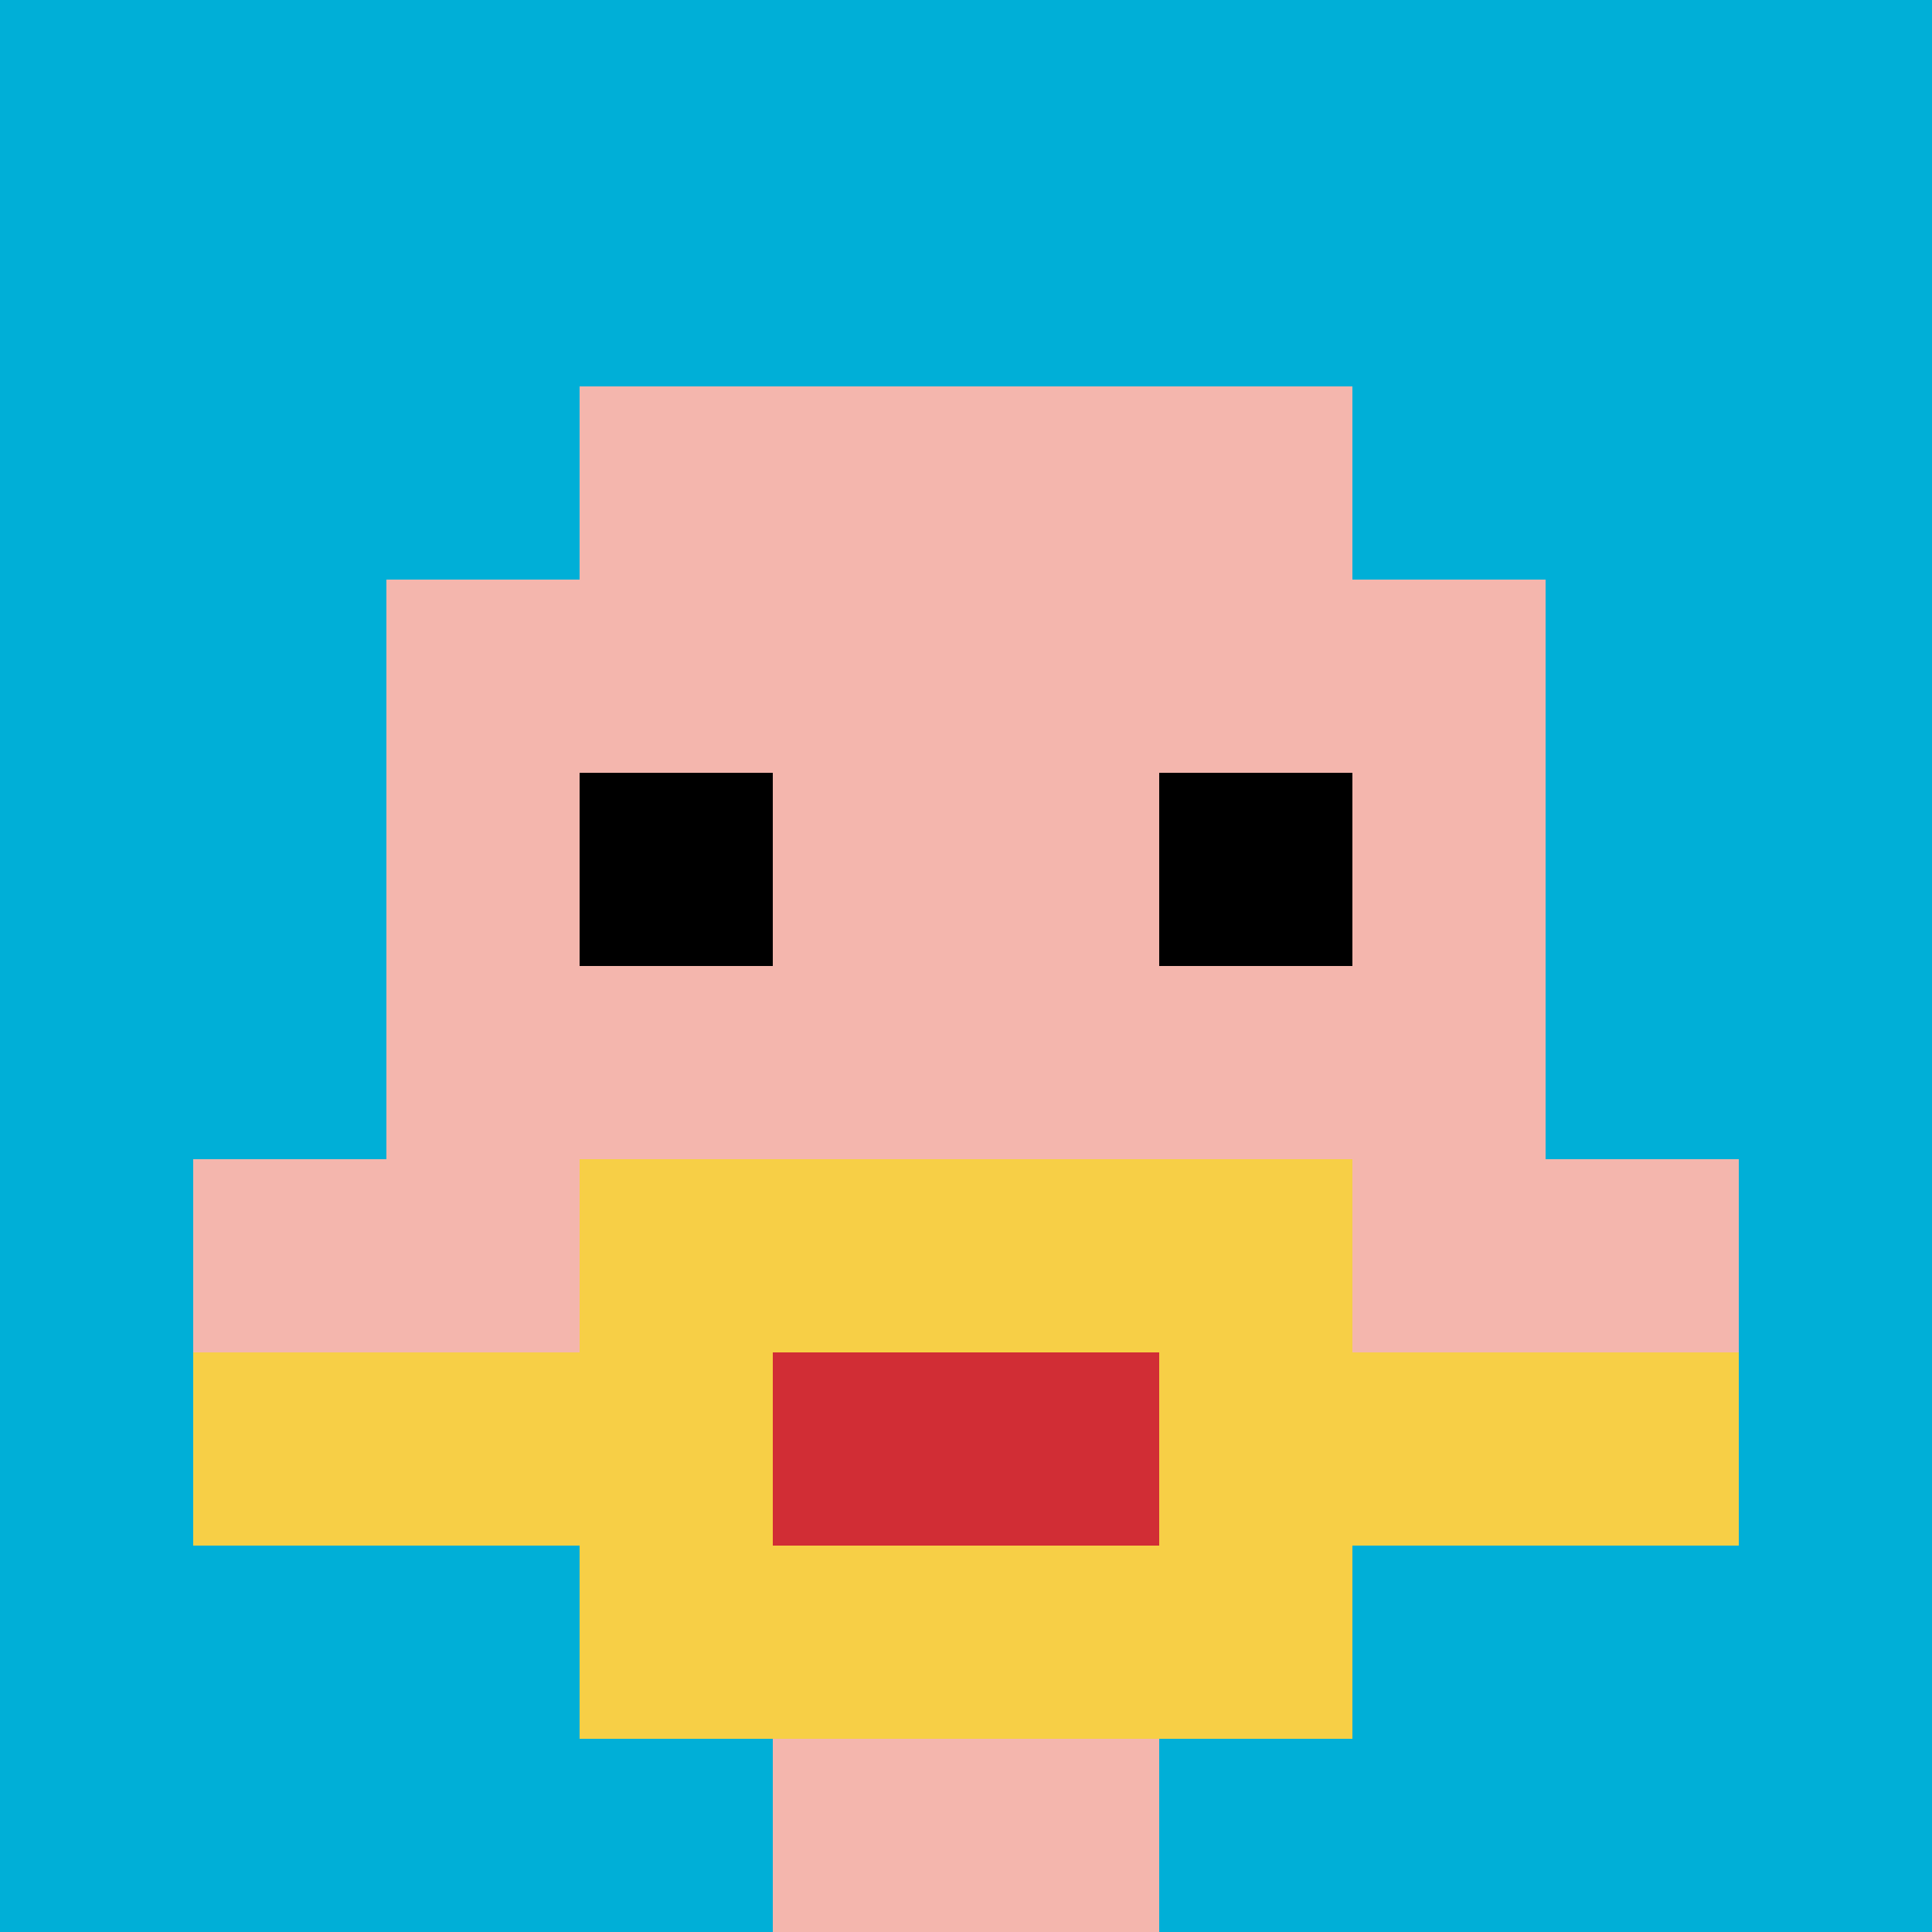
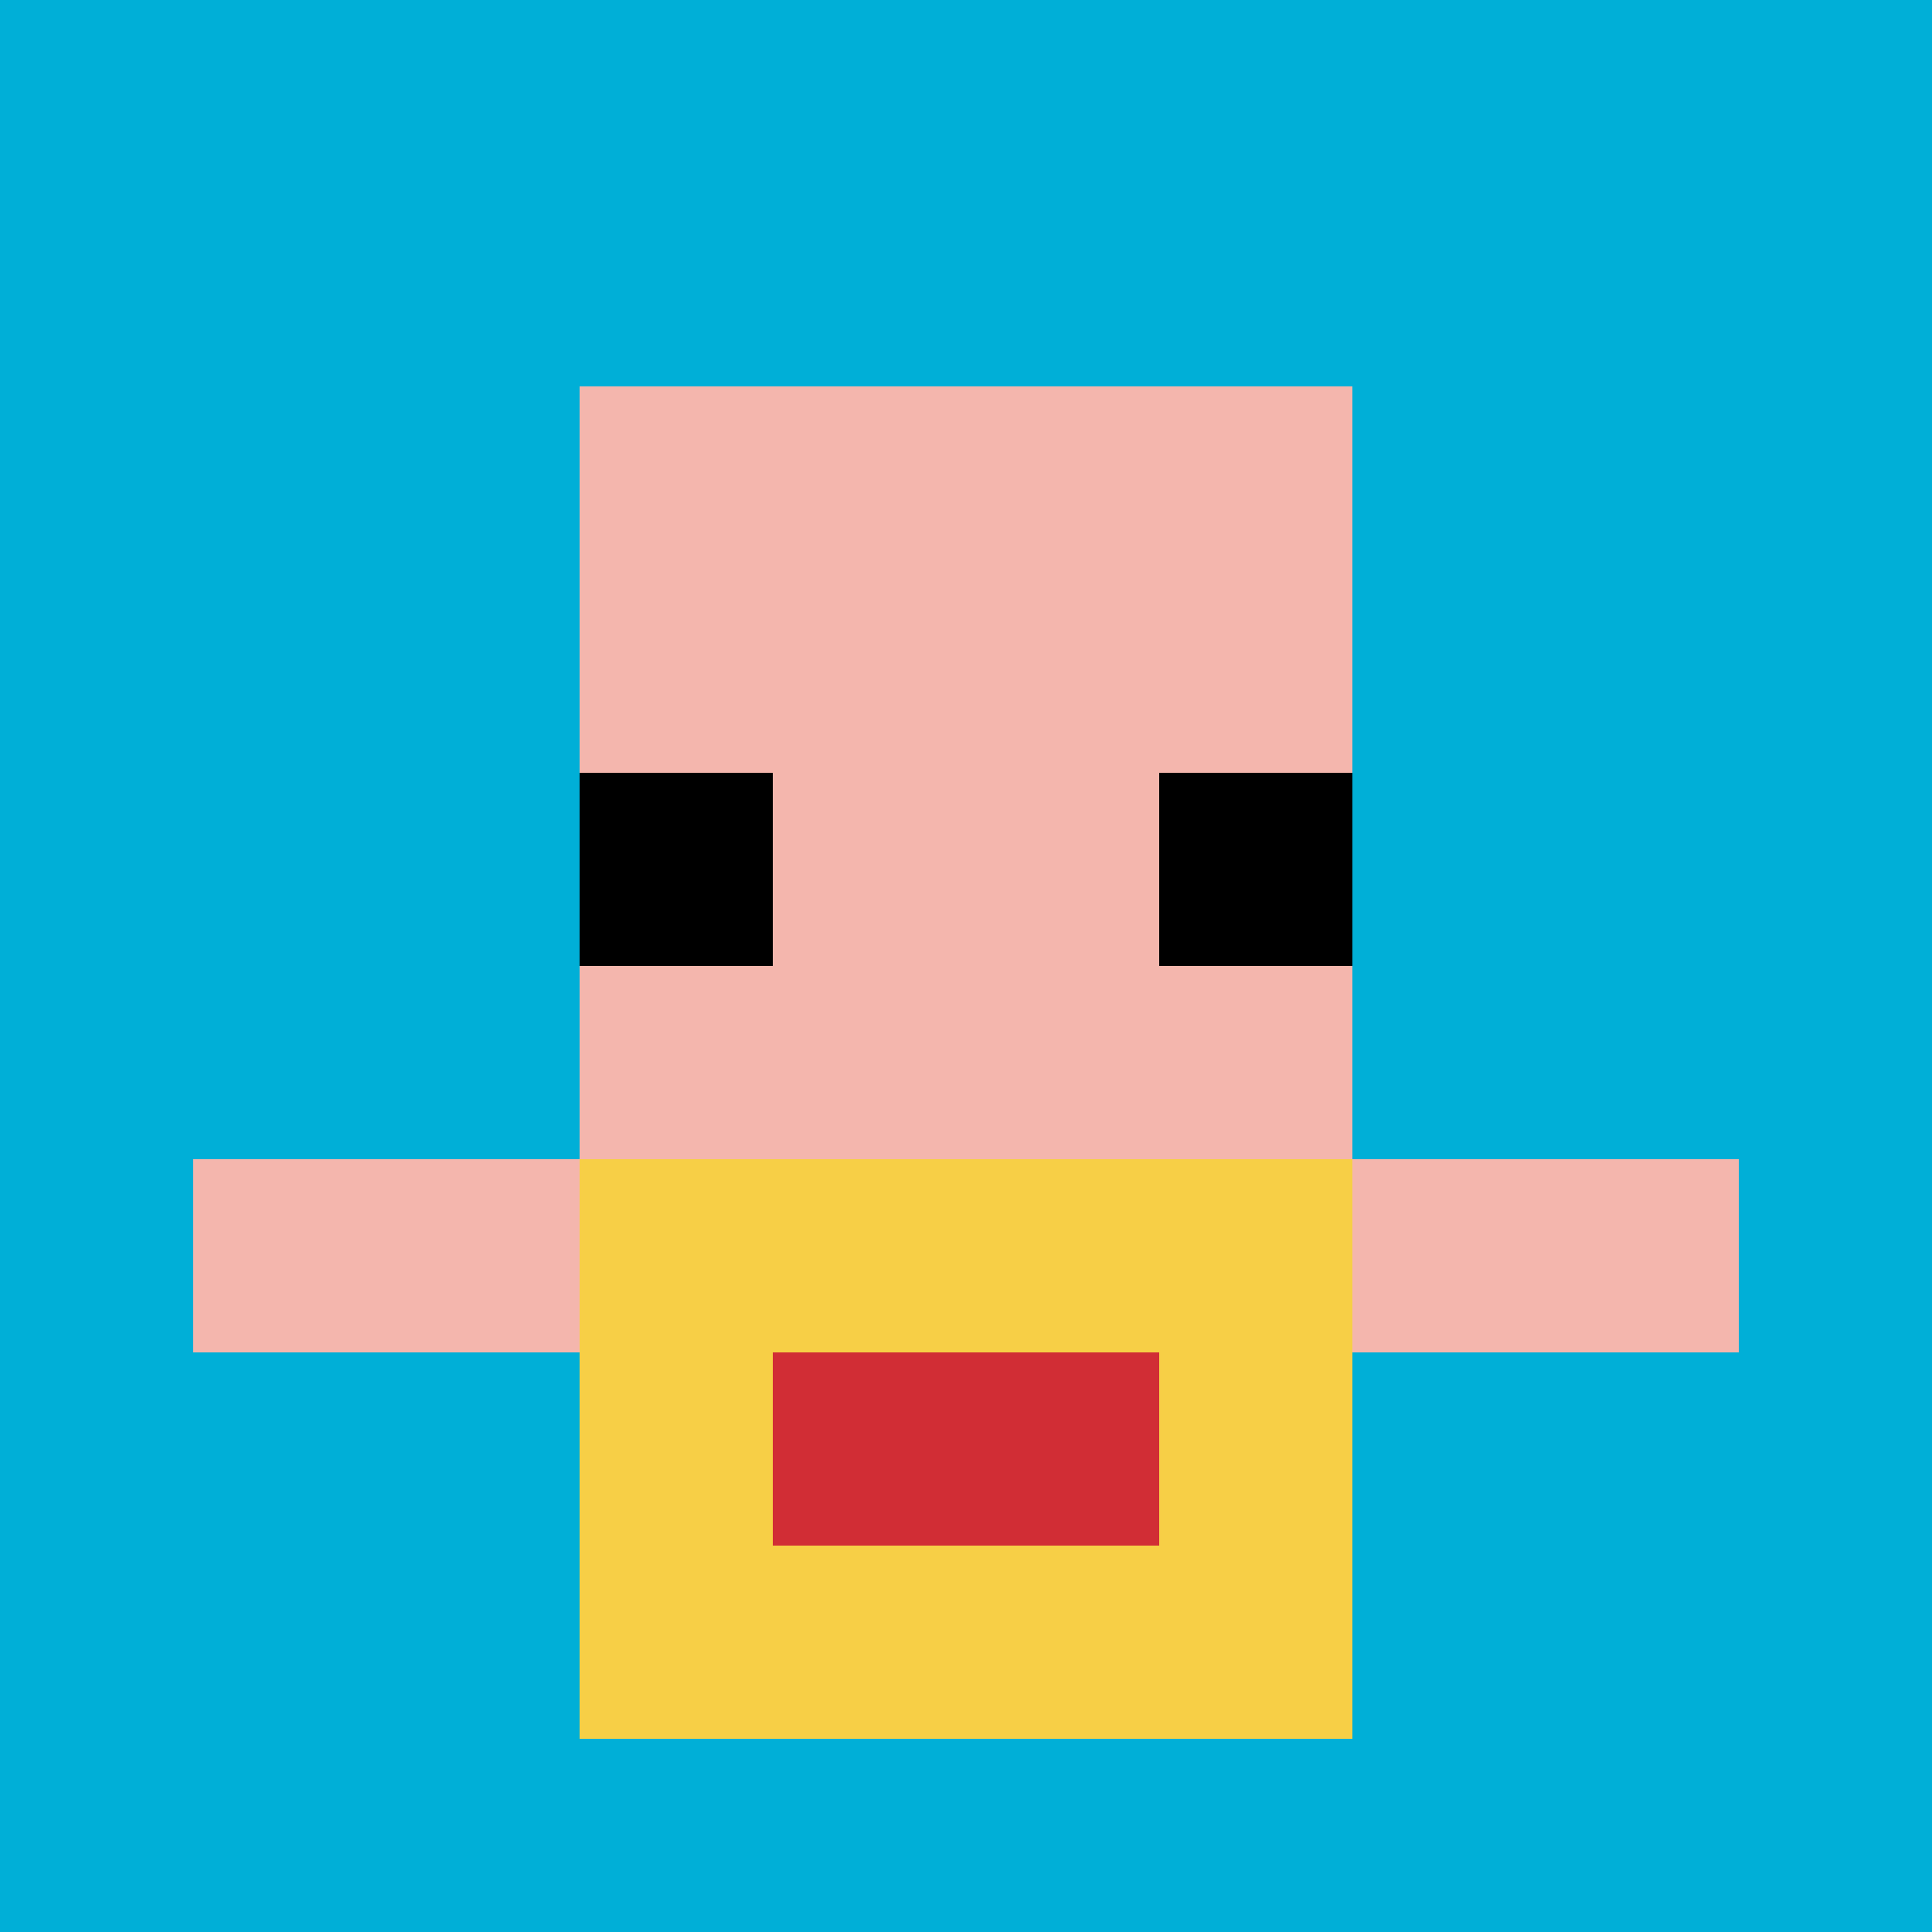
<svg xmlns="http://www.w3.org/2000/svg" version="1.1" width="1233" height="1233">
  <title>'goose-pfp-148989' by Dmitri Cherniak</title>
  <desc>seed=148989
backgroundColor=#551919
padding=0
innerPadding=0
timeout=1000
dimension=1
border=false
Save=function(){return n.handleSave()}
frame=327

Rendered at Sun Sep 15 2024 23:00:40 GMT+0800 (中国标准时间)
Generated in &lt;1ms
</desc>
  <defs />
  <rect width="100%" height="100%" fill="#551919" />
  <g>
    <g id="0-0">
      <rect x="0" y="0" height="1233" width="1233" fill="#00AFD7" />
      <g>
        <rect id="0-0-3-2-4-7" x="369.9" y="246.6" width="493.2" height="863.1" fill="#F4B6AD" />
-         <rect id="0-0-2-3-6-5" x="246.6" y="369.9" width="739.8" height="616.5" fill="#F4B6AD" />
-         <rect id="0-0-4-8-2-2" x="493.2" y="986.4" width="246.6" height="246.6" fill="#F4B6AD" />
        <rect id="0-0-1-6-8-1" x="123.3" y="739.8" width="986.4" height="123.3" fill="#F4B6AD" />
-         <rect id="0-0-1-7-8-1" x="123.3" y="863.1" width="986.4" height="123.3" fill="#F7CF46" />
        <rect id="0-0-3-6-4-3" x="369.9" y="739.8" width="493.2" height="369.9" fill="#F7CF46" />
        <rect id="0-0-4-7-2-1" x="493.2" y="863.1" width="246.6" height="123.3" fill="#D12D35" />
        <rect id="0-0-3-4-1-1" x="369.9" y="493.2" width="123.3" height="123.3" fill="#000000" />
        <rect id="0-0-6-4-1-1" x="739.8" y="493.2" width="123.3" height="123.3" fill="#000000" />
      </g>
-       <rect x="0" y="0" stroke="white" stroke-width="0" height="1233" width="1233" fill="none" />
    </g>
  </g>
</svg>